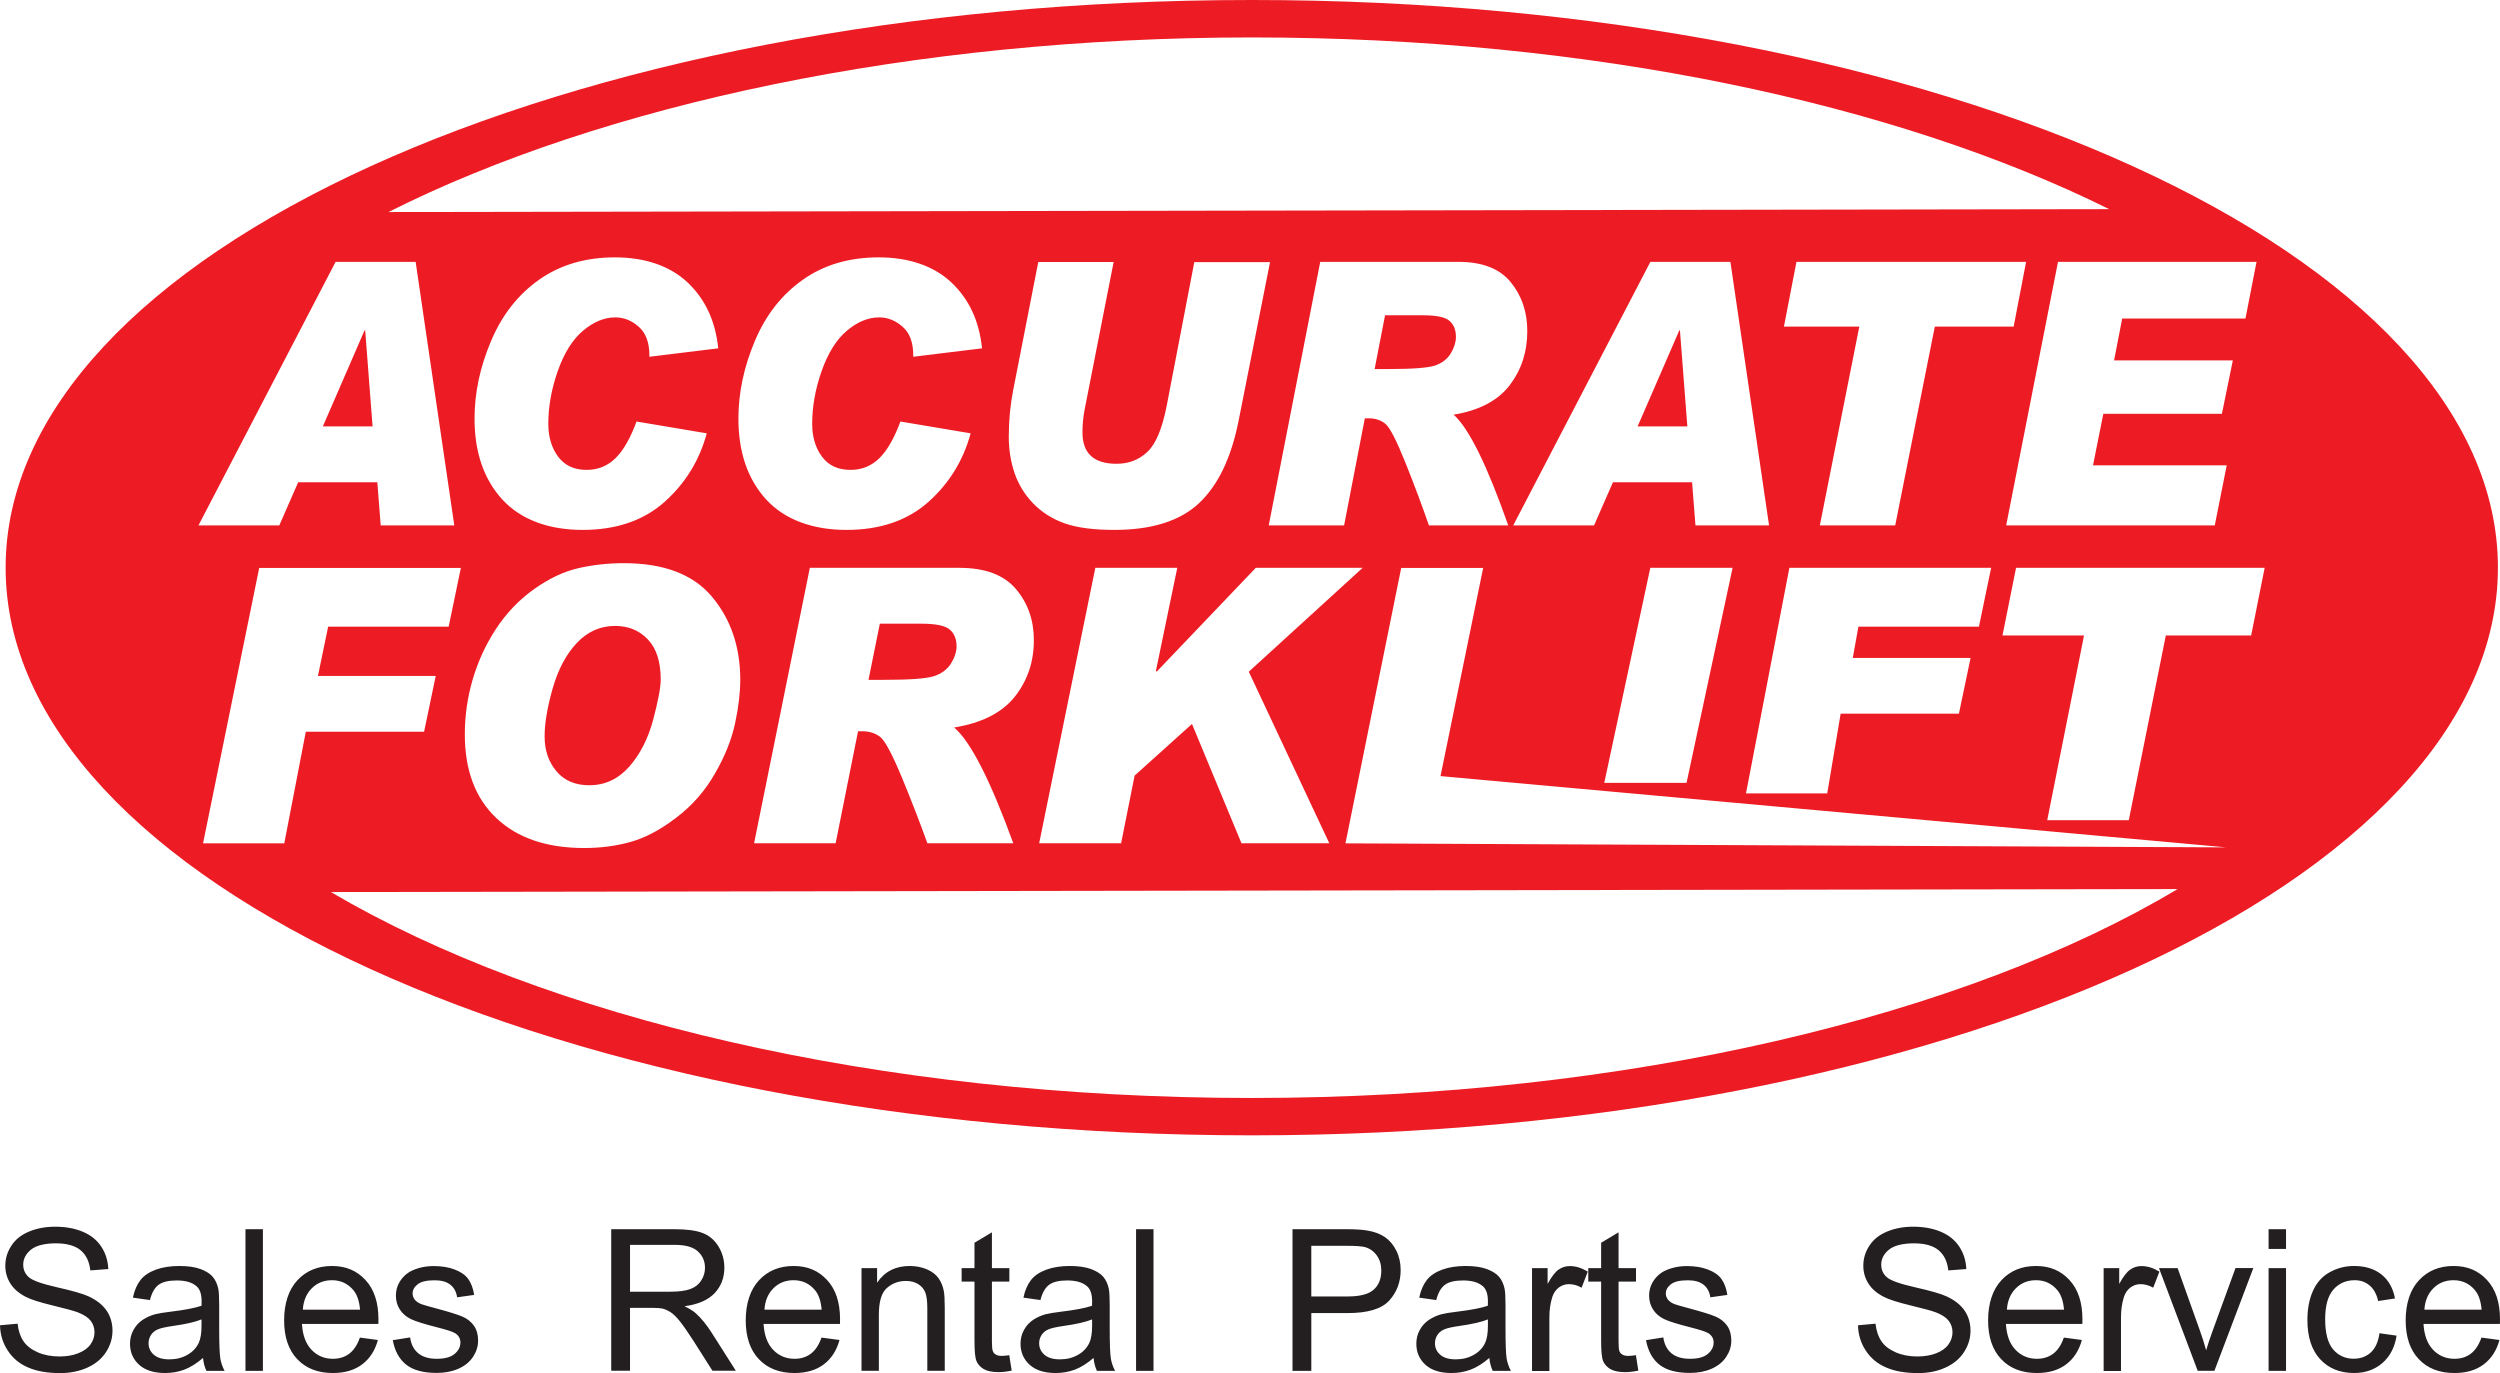
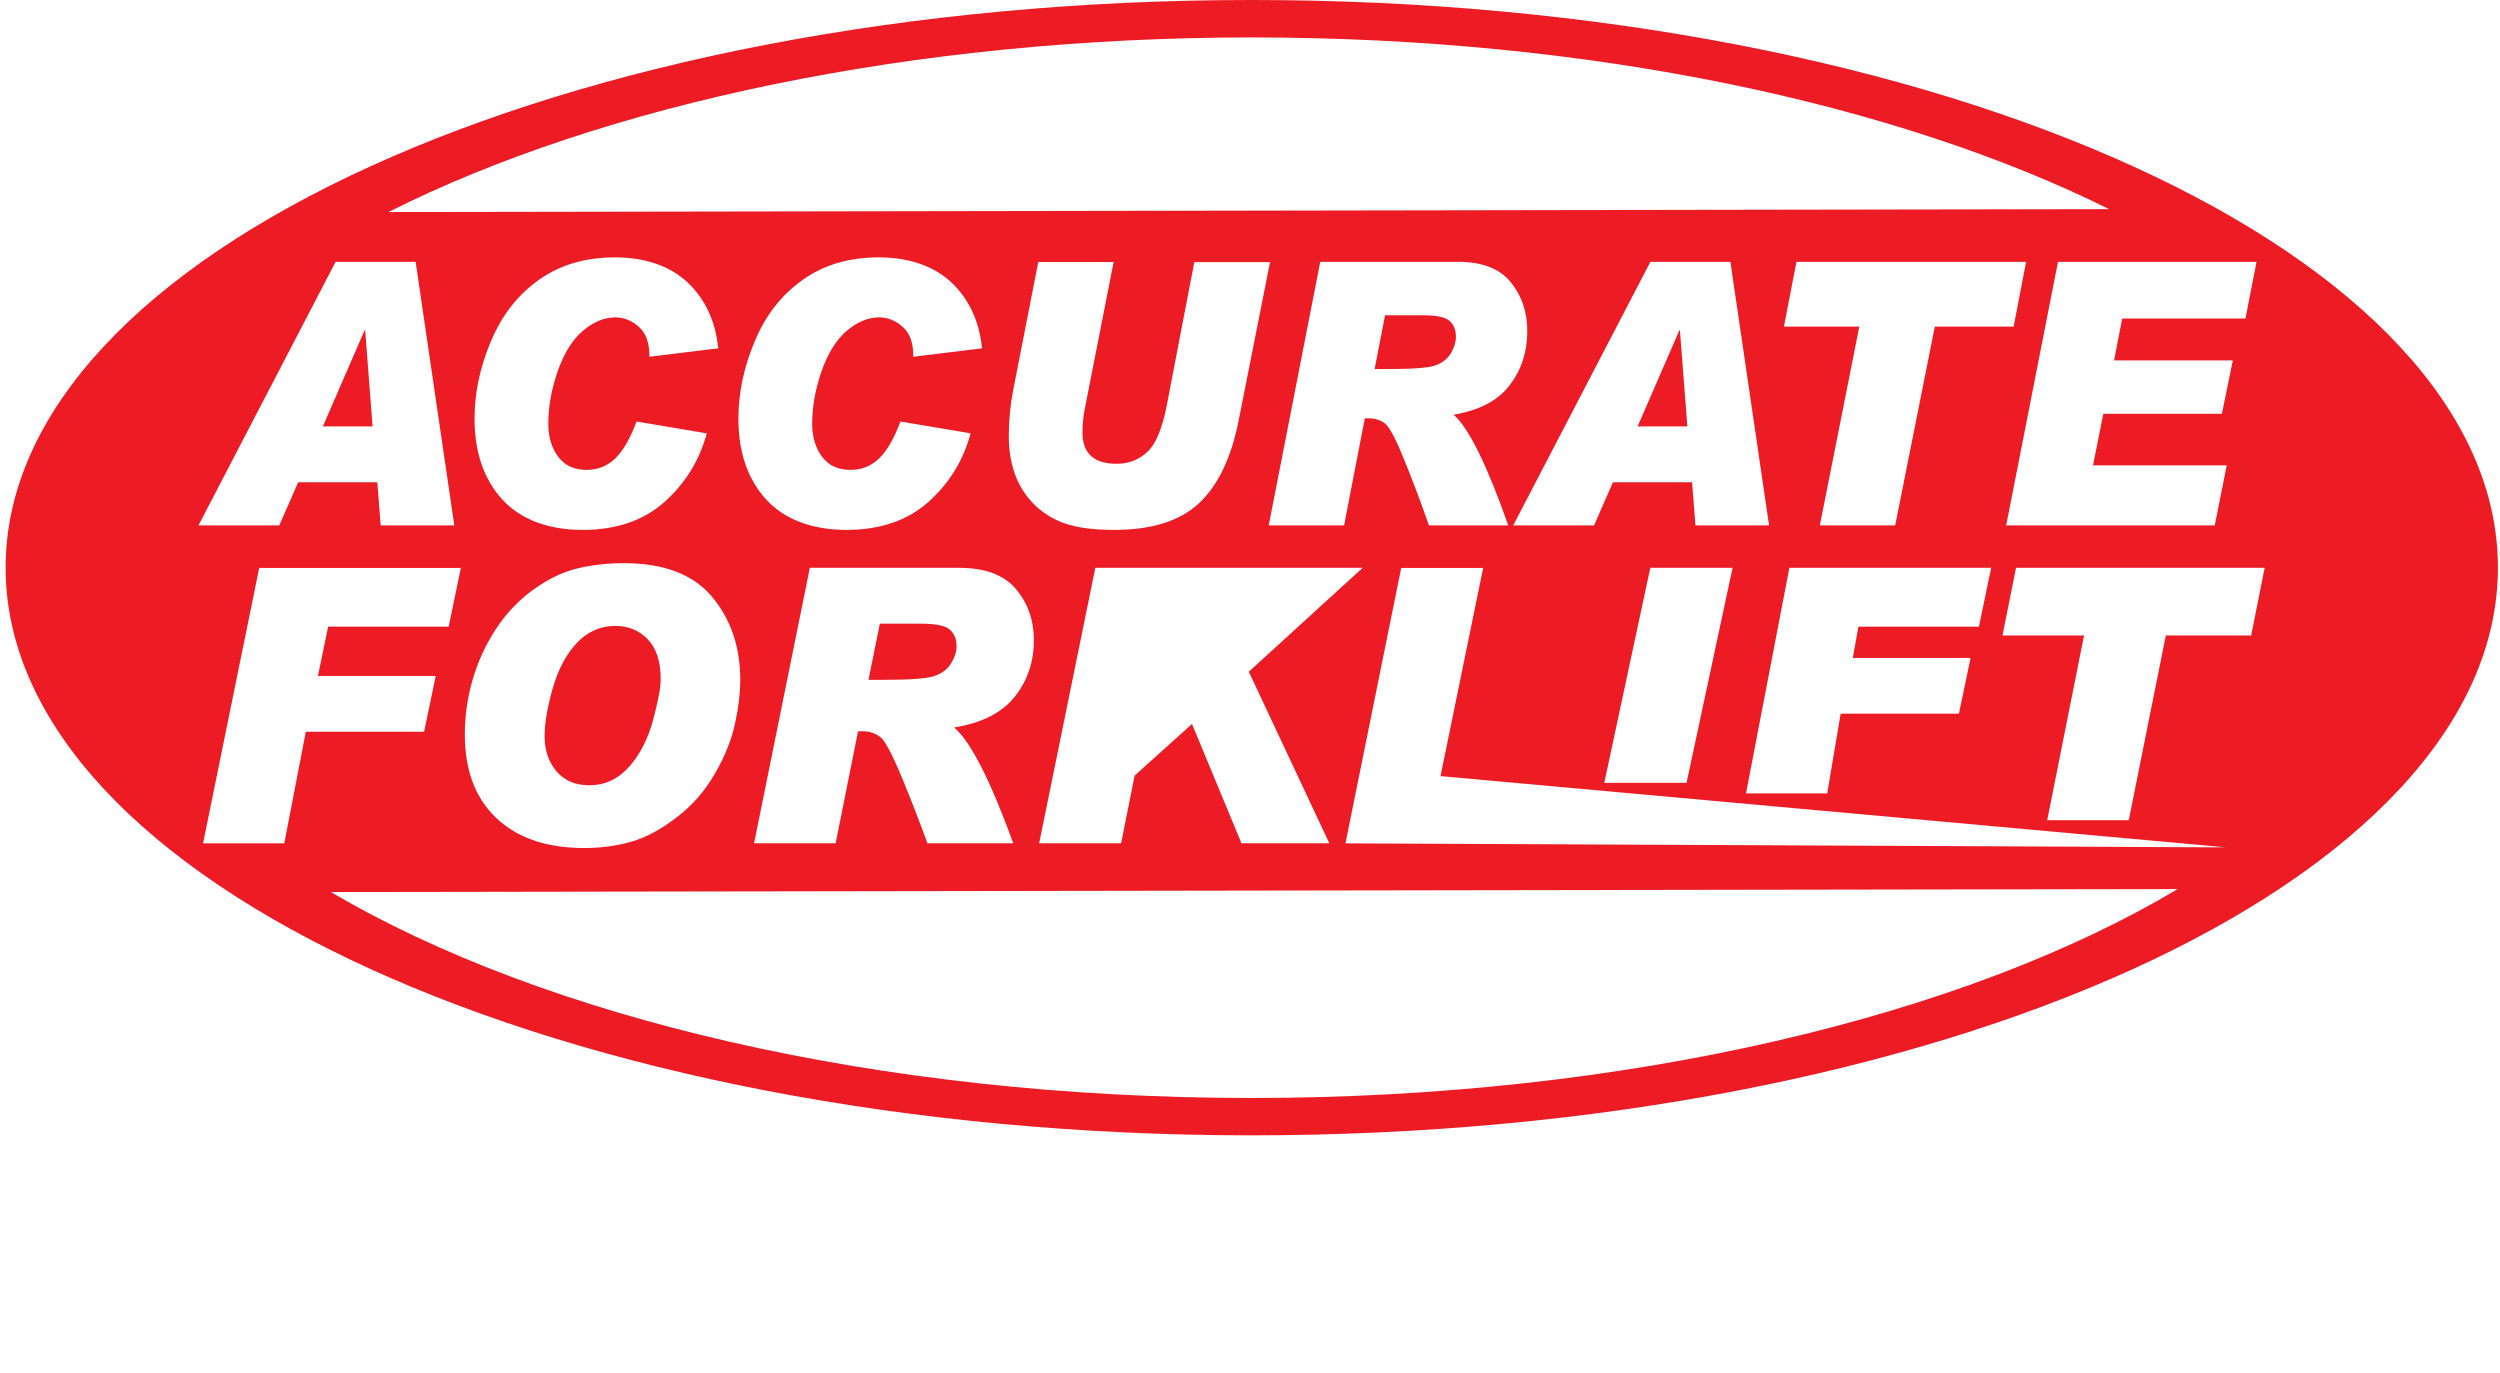
<svg xmlns="http://www.w3.org/2000/svg" id="Layer_2" data-name="Layer 2" viewBox="0 0 311.14 170.9">
  <defs>
    <style>
      .cls-1 {
        fill: #ed1c24;
        fill-rule: evenodd;
      }

      .cls-1, .cls-2 {
        stroke-width: 0px;
      }

      .cls-2 {
        fill: #231f20;
      }
    </style>
  </defs>
  <g id="Layer_1-2" data-name="Layer 1">
    <g>
-       <path class="cls-1" d="M271.03,110.65l-229.85.37c26.5,15.59,67.98,25.63,114.61,25.63s88.77-10.2,115.23-26M48.35,26.39l214.15-.36c-26.48-13.13-64.48-21.37-106.71-21.37S74.86,13.04,48.35,26.39ZM57.36,70.67l-1.52,7.32h-15l-1.27,6.13h14.66l-1.45,6.95h-14.72l-2.68,13.89h-10.11l6.99-34.28h25.11ZM77.65,70.09c4.98,0,8.65,1.4,10.98,4.2,2.33,2.79,3.5,6.23,3.5,10.32,0,1.57-.21,3.38-.64,5.39-.43,2.02-1.26,4.11-2.51,6.27-1.23,2.16-2.83,3.99-4.81,5.49-1.97,1.51-3.86,2.51-5.68,3.02-1.81.51-3.74.76-5.77.76-4.68,0-8.32-1.24-10.94-3.72-2.62-2.47-3.93-5.95-3.93-10.42,0-2.34.33-4.62.98-6.84.65-2.22,1.61-4.32,2.9-6.29,1.29-1.97,2.87-3.62,4.75-4.96,1.88-1.33,3.73-2.2,5.55-2.61,1.83-.41,3.69-.61,5.61-.61ZM73.34,97.73c1.95,0,3.6-.77,4.97-2.31,1.36-1.55,2.35-3.49,2.98-5.84.62-2.35.94-4.02.94-5.02,0-2.2-.53-3.86-1.6-4.98-1.06-1.12-2.42-1.68-4.07-1.68-1.85,0-3.44.71-4.77,2.12-1.33,1.41-2.33,3.3-3,5.64-.67,2.34-1.01,4.34-1.01,5.99,0,1.75.5,3.19,1.48,4.35.98,1.15,2.34,1.73,4.08,1.73ZM100.77,70.67h18.62c3.21,0,5.56.88,7.05,2.64,1.49,1.76,2.23,3.88,2.23,6.36,0,2.68-.78,5.02-2.36,7.02-1.58,2-4.1,3.29-7.56,3.85,2.05,1.75,4.5,6.55,7.36,14.41h-10.69c-.89-2.48-1.94-5.19-3.15-8.13-1.22-2.94-2.13-4.65-2.73-5.11-.61-.47-1.35-.7-2.21-.7h-.54l-2.79,13.94h-10.15l6.94-34.28ZM108.09,84.61h1.92c3.21,0,5.29-.15,6.24-.46.94-.31,1.65-.84,2.11-1.58.46-.74.69-1.45.69-2.14,0-.88-.27-1.56-.83-2.06-.55-.5-1.74-.75-3.59-.75h-5.13l-1.41,6.99ZM169.59,70.67l-14.17,12.93,10.02,21.35h-10.93l-6.16-14.85-7.14,6.43-1.68,8.42h-10.2l6.99-34.28h10.2l-2.66,12.82.09.11,12.34-12.93h13.3ZM277.08,105.46l-109.63-.5,6.94-34.28h10.2l-5.31,25.91,97.8,8.87ZM215.63,70.67l-5.73,26.76h-10.24l5.73-26.76h10.24ZM247.81,70.67l-1.52,7.32h-15l-.7,3.89h14.66l-1.45,6.94h-14.72l-1.67,9.92h-10.11l5.4-28.07h25.11ZM281.85,70.67l-1.68,8.42h-10.62l-4.61,22.99h-10.15l4.58-22.99h-10.15l1.69-8.42h30.93ZM280.84,32.59l-1.38,7.05h-15.34l-1.01,5.21h14.78l-1.36,6.65h-14.76l-1.28,6.41h16.64l-1.49,7.48h-25.96l6.45-32.8h24.7ZM252.16,32.59l-1.55,8.06h-9.81l-4.93,24.74h-9.38l4.91-24.74h-9.38l1.56-8.06h28.58ZM210,53.07l-.92-11.95h-.08l-5.19,11.95h6.2ZM220.17,65.39h-9.16l-.42-5.37h-9.85l-2.35,5.37h-10.06l17.07-32.8h9.96l4.81,32.8ZM171.08,45.93h1.77c2.97,0,4.89-.15,5.76-.44.87-.31,1.52-.8,1.95-1.51.42-.71.64-1.39.64-2.05,0-.84-.25-1.5-.77-1.97-.51-.48-1.61-.72-3.31-.72h-4.74l-1.3,6.69ZM164.31,32.59h17.2c2.96,0,5.14.84,6.51,2.53,1.38,1.69,2.06,3.71,2.06,6.09,0,2.57-.72,4.8-2.18,6.72-1.46,1.92-3.79,3.15-6.99,3.68,1.89,1.67,4.16,6.27,6.8,13.78h-9.87c-.82-2.37-1.79-4.96-2.91-7.77-1.13-2.81-1.96-4.44-2.53-4.89-.56-.45-1.25-.67-2.04-.67h-.5l-2.58,13.33h-9.38l6.41-32.8ZM158.07,32.59l-3.92,19.78c-.92,4.62-2.56,8.04-4.93,10.26-2.36,2.21-5.88,3.32-10.53,3.32-2.58,0-4.65-.27-6.2-.82-1.54-.55-2.84-1.38-3.91-2.48-1.06-1.11-1.83-2.36-2.31-3.77-.48-1.41-.72-2.92-.72-4.53,0-2.05.19-4,.56-5.86l3.11-15.88h9.38l-3.63,18.46c-.16.86-.25,1.78-.25,2.75,0,2.6,1.41,3.9,4.25,3.9,1.5,0,2.77-.49,3.82-1.47,1.06-.99,1.85-2.89,2.41-5.73l3.44-17.9h9.42ZM122.24,43.35l-8.58,1.05v-.18c0-1.59-.44-2.78-1.32-3.55-.88-.78-1.85-1.17-2.91-1.17-1.37,0-2.71.55-4.02,1.65-1.3,1.09-2.35,2.76-3.15,5.02-.79,2.25-1.18,4.44-1.18,6.58,0,1.63.41,2.99,1.22,4.08.81,1.1,1.99,1.65,3.55,1.65,1.43,0,2.63-.5,3.62-1.48.98-.98,1.84-2.5,2.59-4.54l8.74,1.47c-.91,3.38-2.67,6.23-5.27,8.55-2.6,2.31-6,3.47-10.18,3.47s-7.68-1.26-9.99-3.78c-2.3-2.52-3.46-5.87-3.46-10.07,0-3.21.68-6.43,2.05-9.67,1.36-3.24,3.36-5.78,5.99-7.63,2.62-1.85,5.77-2.77,9.44-2.77s6.81,1.04,9.01,3.11c2.21,2.08,3.48,4.81,3.83,8.21ZM89.4,43.35l-8.58,1.05v-.18c0-1.59-.44-2.78-1.32-3.55-.88-.78-1.85-1.17-2.91-1.17-1.37,0-2.71.55-4.02,1.65-1.3,1.09-2.35,2.76-3.15,5.02-.79,2.25-1.18,4.44-1.18,6.58,0,1.63.41,2.99,1.22,4.08.81,1.1,1.99,1.65,3.55,1.65,1.43,0,2.63-.5,3.62-1.48.98-.98,1.84-2.5,2.59-4.54l8.74,1.47c-.91,3.38-2.67,6.23-5.27,8.55-2.6,2.31-6,3.47-10.18,3.47s-7.68-1.26-9.99-3.78c-2.3-2.52-3.46-5.87-3.46-10.07,0-3.21.68-6.43,2.06-9.67,1.37-3.24,3.36-5.78,5.99-7.63,2.63-1.85,5.77-2.77,9.44-2.77s6.81,1.04,9.01,3.11c2.21,2.08,3.48,4.81,3.83,8.21ZM46.37,53.07l-.92-11.95h-.08l-5.19,11.95h6.2ZM56.54,65.39h-9.16l-.42-5.37h-9.85l-2.35,5.37h-10.06l17.07-32.8h9.96l4.81,32.8ZM155.79,0c85.66,0,155.09,31.63,155.09,70.65s-69.44,70.65-155.09,70.65S.7,109.68.7,70.65,70.14,0,155.79,0Z" />
-       <path class="cls-2" d="M301.74,163h7.11c-.09-1.07-.37-1.88-.82-2.42-.69-.83-1.58-1.25-2.68-1.25-.99,0-1.83.33-2.5,1-.67.66-1.05,1.56-1.12,2.67M308.83,166.47l2.24.3c-.35,1.3-1,2.31-1.95,3.03-.95.72-2.17,1.08-3.65,1.08-1.86,0-3.34-.57-4.43-1.72-1.09-1.14-1.64-2.76-1.64-4.83s.55-3.81,1.65-4.99c1.1-1.19,2.54-1.78,4.3-1.78s3.09.58,4.17,1.74c1.08,1.16,1.62,2.79,1.62,4.9,0,.13,0,.32-.01.57h-9.51c.08,1.4.48,2.47,1.19,3.22.71.74,1.6,1.12,2.66,1.12.79,0,1.47-.21,2.03-.63.56-.42,1.01-1.09,1.33-2.01ZM296.15,165.93l2.12.3c-.23,1.46-.82,2.59-1.78,3.42-.96.82-2.13,1.23-3.52,1.23-1.74,0-3.15-.57-4.21-1.71-1.06-1.14-1.59-2.77-1.59-4.9,0-1.38.23-2.58.69-3.61.46-1.03,1.15-1.81,2.08-2.32.93-.52,1.94-.78,3.04-.78,1.38,0,2.52.35,3.4,1.05.88.7,1.45,1.7,1.69,2.99l-2.09.32c-.2-.86-.55-1.5-1.07-1.94-.51-.43-1.12-.65-1.85-.65-1.09,0-1.98.39-2.66,1.17-.68.78-1.02,2.01-1.02,3.7s.33,2.96.98,3.73c.66.78,1.52,1.17,2.57,1.17.85,0,1.56-.26,2.13-.78.57-.52.93-1.32,1.08-2.4ZM282.34,170.61v-12.78h2.17v12.78h-2.17ZM282.34,155.44v-2.46h2.17v2.46h-2.17ZM273.52,170.61l-4.82-12.78h2.32l2.73,7.65c.3.82.57,1.68.82,2.57.19-.67.46-1.48.81-2.43l2.84-7.8h2.22l-4.84,12.78h-2.08ZM261.81,170.61v-12.78h1.94v1.96c.5-.91.96-1.51,1.38-1.79.42-.29.89-.43,1.39-.43.73,0,1.47.23,2.23.69l-.77,2c-.53-.3-1.05-.44-1.58-.44-.47,0-.89.14-1.27.43-.37.28-.64.68-.8,1.18-.24.77-.36,1.61-.36,2.52v6.68h-2.17ZM249.77,163h7.11c-.09-1.07-.37-1.88-.82-2.42-.69-.83-1.58-1.25-2.67-1.25-.99,0-1.83.33-2.5,1-.67.66-1.05,1.56-1.12,2.67ZM256.86,166.47l2.24.3c-.35,1.3-1,2.31-1.95,3.03-.95.72-2.17,1.08-3.65,1.08-1.86,0-3.34-.57-4.43-1.72-1.09-1.14-1.64-2.76-1.64-4.83s.55-3.81,1.65-4.99c1.1-1.19,2.54-1.78,4.3-1.78s3.09.58,4.17,1.74c1.08,1.16,1.62,2.79,1.62,4.9,0,.13,0,.32-.01.57h-9.51c.08,1.4.48,2.47,1.19,3.22.71.74,1.6,1.12,2.66,1.12.79,0,1.47-.21,2.03-.63.56-.42,1.01-1.09,1.33-2.01ZM231.23,164.94l2.19-.2c.1.89.34,1.61.73,2.18.38.57.97,1.03,1.77,1.38.8.35,1.7.52,2.7.52.89,0,1.67-.13,2.36-.4.68-.27,1.19-.63,1.52-1.1.33-.46.5-.97.5-1.51s-.16-1.03-.48-1.44c-.32-.41-.85-.75-1.59-1.04-.47-.18-1.52-.47-3.14-.86-1.62-.39-2.75-.75-3.4-1.1-.84-.44-1.46-.99-1.87-1.65-.41-.65-.62-1.39-.62-2.19,0-.89.25-1.73.76-2.5.5-.78,1.24-1.36,2.21-1.76.97-.4,2.05-.6,3.23-.6,1.3,0,2.46.21,3.45.63,1,.42,1.76,1.04,2.3,1.86.54.82.82,1.74.87,2.78l-2.24.17c-.12-1.11-.53-1.95-1.22-2.52-.69-.57-1.72-.85-3.07-.85s-2.44.26-3.09.78c-.64.52-.97,1.14-.97,1.87,0,.63.23,1.15.69,1.56.45.41,1.62.83,3.52,1.26,1.9.43,3.2.8,3.9,1.12,1.02.47,1.78,1.07,2.27,1.79.49.72.73,1.56.73,2.5s-.27,1.82-.8,2.65c-.54.83-1.3,1.47-2.31,1.93-1.01.46-2.13.69-3.39.69-1.59,0-2.93-.23-4-.7-1.08-.46-1.92-1.16-2.53-2.1-.62-.93-.94-1.99-.97-3.16ZM204.87,166.79l2.14-.34c.12.86.46,1.51,1.01,1.97.55.46,1.32.69,2.31.69s1.74-.2,2.22-.61c.48-.4.72-.88.72-1.42,0-.49-.22-.87-.65-1.15-.3-.19-1.04-.43-2.22-.73-1.58-.4-2.68-.74-3.29-1.03-.61-.3-1.07-.7-1.39-1.21-.32-.51-.48-1.08-.48-1.71,0-.57.13-1.1.39-1.58.26-.48.62-.89,1.06-1.21.34-.25.8-.46,1.37-.63.58-.17,1.2-.26,1.87-.26,1,0,1.88.14,2.63.43.76.29,1.32.68,1.68,1.17.36.5.61,1.16.74,1.99l-2.12.3c-.09-.66-.37-1.19-.83-1.56-.46-.37-1.11-.56-1.95-.56-.99,0-1.7.16-2.12.49-.42.33-.64.71-.64,1.15,0,.28.09.53.26.76.18.23.45.42.83.57.22.08.85.27,1.91.55,1.53.41,2.59.74,3.2,1,.61.26,1.08.64,1.43,1.13.35.5.52,1.11.52,1.85s-.21,1.39-.63,2.03c-.42.64-1.03,1.13-1.82,1.48-.8.35-1.69.52-2.7.52-1.66,0-2.93-.34-3.8-1.03-.87-.69-1.42-1.71-1.67-3.06ZM203.6,168.67l.3,1.91c-.61.13-1.15.19-1.63.19-.78,0-1.39-.12-1.83-.37-.43-.25-.73-.57-.91-.98-.18-.41-.26-1.26-.26-2.56v-7.36h-1.6v-1.67h1.6v-3.16l2.17-1.3v4.46h2.17v1.67h-2.17v7.48c0,.62.04,1.02.11,1.19.07.18.2.32.37.42.17.1.42.16.74.16.24,0,.55-.03.94-.09ZM190.67,170.61v-12.78h1.94v1.96c.5-.91.96-1.51,1.38-1.79.42-.29.89-.43,1.39-.43.73,0,1.47.23,2.23.69l-.77,2c-.53-.3-1.05-.44-1.58-.44-.47,0-.89.14-1.27.43-.37.28-.64.68-.8,1.18-.24.77-.36,1.61-.36,2.52v6.68h-2.17ZM185.18,164.21c-.79.32-1.97.59-3.54.81-.89.13-1.53.27-1.9.43-.37.16-.65.39-.85.7-.2.31-.3.65-.3,1.03,0,.57.22,1.05.66,1.43.44.38,1.08.57,1.92.57s1.58-.18,2.23-.55c.65-.36,1.13-.86,1.43-1.49.23-.49.35-1.21.35-2.15v-.79ZM185.35,169.01c-.8.69-1.58,1.17-2.32,1.45-.74.28-1.54.42-2.39.42-1.4,0-2.48-.34-3.24-1.03-.75-.68-1.13-1.56-1.13-2.62,0-.62.14-1.19.43-1.71.29-.52.66-.93,1.12-1.24.46-.31.98-.55,1.56-.71.43-.11,1.07-.22,1.93-.32,1.75-.21,3.04-.46,3.86-.74,0-.3.01-.48.01-.56,0-.88-.21-1.5-.62-1.86-.55-.49-1.38-.73-2.47-.73-1.02,0-1.78.18-2.26.54-.49.36-.85.99-1.08,1.9l-2.12-.3c.19-.91.51-1.64.95-2.2.44-.56,1.08-.98,1.92-1.29.83-.3,1.81-.45,2.9-.45s1.98.13,2.67.39c.68.26,1.19.58,1.51.97.32.39.55.88.68,1.48.07.37.11,1.03.11,1.99v2.87c0,2.01.05,3.27.14,3.81.09.54.27,1.05.53,1.54h-2.26c-.22-.46-.36-.99-.42-1.6ZM163.2,161.35h4.55c1.51,0,2.58-.28,3.21-.84.63-.56.95-1.35.95-2.37,0-.73-.18-1.37-.56-1.89-.37-.52-.87-.87-1.47-1.04-.39-.1-1.12-.16-2.17-.16h-4.51v6.3ZM160.86,170.61v-17.63h6.65c1.17,0,2.06.06,2.68.17.87.14,1.59.42,2.18.82.59.41,1.06.97,1.42,1.7.36.73.53,1.53.53,2.4,0,1.49-.48,2.76-1.43,3.8-.95,1.04-2.68,1.55-5.17,1.55h-4.52v7.19h-2.34ZM141.39,170.61v-17.63h2.17v17.63h-2.17ZM135.92,164.21c-.79.32-1.97.59-3.54.81-.89.13-1.53.27-1.9.43-.37.16-.65.39-.85.7-.2.31-.3.65-.3,1.03,0,.57.22,1.05.66,1.43.44.38,1.08.57,1.92.57s1.58-.18,2.23-.55c.65-.36,1.13-.86,1.43-1.49.23-.49.35-1.21.35-2.15v-.79ZM136.09,169.01c-.8.69-1.58,1.17-2.32,1.45-.74.28-1.54.42-2.39.42-1.4,0-2.48-.34-3.24-1.03-.75-.68-1.13-1.56-1.13-2.62,0-.62.14-1.19.43-1.71.29-.52.66-.93,1.12-1.24.46-.31.98-.55,1.56-.71.43-.11,1.07-.22,1.93-.32,1.75-.21,3.04-.46,3.86-.74,0-.3.01-.48.01-.56,0-.88-.21-1.5-.62-1.86-.55-.49-1.38-.73-2.47-.73-1.02,0-1.78.18-2.26.54-.49.36-.85.99-1.08,1.9l-2.12-.3c.19-.91.51-1.64.95-2.2.44-.56,1.08-.98,1.92-1.29.83-.3,1.81-.45,2.9-.45s1.98.13,2.67.39c.68.26,1.19.58,1.51.97.32.39.55.88.68,1.48.07.37.11,1.03.11,1.99v2.87c0,2.01.05,3.27.14,3.81.09.54.27,1.05.53,1.54h-2.26c-.22-.46-.36-.99-.42-1.6ZM125.61,168.67l.3,1.91c-.61.13-1.15.19-1.63.19-.78,0-1.39-.12-1.83-.37-.43-.25-.73-.57-.91-.98-.18-.41-.26-1.26-.26-2.56v-7.36h-1.6v-1.67h1.6v-3.16l2.17-1.3v4.46h2.17v1.67h-2.17v7.48c0,.62.04,1.02.12,1.19.07.18.2.32.37.42.17.1.42.16.74.16.24,0,.55-.03.94-.09ZM107.22,170.61v-12.78h1.94v1.81c.94-1.39,2.29-2.08,4.06-2.08.77,0,1.48.14,2.12.41.64.27,1.13.64,1.45,1.09.32.45.55.98.67,1.6.08.4.12,1.1.12,2.1v7.84h-2.17v-7.76c0-.88-.08-1.54-.25-1.98-.17-.44-.47-.78-.89-1.05-.43-.26-.93-.39-1.51-.39-.92,0-1.71.29-2.38.88-.67.58-1,1.69-1,3.33v6.97h-2.17ZM95.15,163h7.11c-.09-1.07-.37-1.88-.82-2.42-.69-.83-1.58-1.25-2.68-1.25-.99,0-1.83.33-2.5,1-.67.66-1.05,1.56-1.12,2.67ZM102.24,166.47l2.24.3c-.35,1.3-1,2.31-1.95,3.03-.95.72-2.17,1.08-3.65,1.08-1.86,0-3.34-.57-4.43-1.72-1.09-1.14-1.64-2.76-1.64-4.83s.55-3.81,1.65-4.99c1.1-1.19,2.54-1.78,4.3-1.78s3.09.58,4.17,1.74c1.08,1.16,1.62,2.79,1.62,4.9,0,.13,0,.32-.01.57h-9.51c.08,1.4.48,2.47,1.19,3.22.71.74,1.6,1.12,2.66,1.12.79,0,1.47-.21,2.03-.63.56-.42,1.01-1.09,1.33-2.01ZM78.41,160.76h5.01c1.07,0,1.9-.11,2.49-.33.6-.22,1.05-.57,1.36-1.06.31-.48.47-1.01.47-1.58,0-.83-.3-1.52-.9-2.06-.6-.54-1.55-.8-2.86-.8h-5.57v5.83ZM76.07,170.61v-17.63h7.81c1.57,0,2.77.16,3.58.48.82.32,1.47.87,1.96,1.67.49.8.73,1.69.73,2.65,0,1.25-.41,2.31-1.21,3.16-.81.86-2.06,1.4-3.75,1.63.62.3,1.09.59,1.41.88.68.62,1.33,1.41,1.93,2.35l3.05,4.8h-2.91l-2.33-3.67c-.68-1.06-1.24-1.87-1.68-2.43-.44-.56-.84-.95-1.19-1.18-.34-.22-.7-.38-1.06-.47-.26-.05-.69-.08-1.3-.08h-2.7v7.83h-2.34ZM48.9,166.79l2.14-.34c.12.86.46,1.51,1.01,1.97.55.46,1.32.69,2.31.69s1.74-.2,2.22-.61c.48-.4.72-.88.72-1.42,0-.49-.22-.87-.65-1.15-.3-.19-1.04-.43-2.22-.73-1.58-.4-2.68-.74-3.29-1.03-.61-.3-1.07-.7-1.39-1.21-.32-.51-.48-1.08-.48-1.71,0-.57.13-1.1.39-1.58.26-.48.62-.89,1.06-1.21.34-.25.8-.46,1.37-.63.58-.17,1.2-.26,1.87-.26,1,0,1.88.14,2.63.43.76.29,1.32.68,1.68,1.17.36.5.61,1.16.74,1.99l-2.12.3c-.09-.66-.37-1.19-.83-1.56-.46-.37-1.11-.56-1.95-.56-.99,0-1.7.16-2.12.49-.42.33-.64.71-.64,1.15,0,.28.09.53.26.76.18.23.45.42.83.57.22.08.85.27,1.91.55,1.53.41,2.59.74,3.2,1,.61.26,1.08.64,1.43,1.13.35.5.52,1.11.52,1.85s-.21,1.39-.63,2.03c-.42.64-1.03,1.13-1.82,1.48-.8.35-1.69.52-2.7.52-1.66,0-2.93-.34-3.8-1.03-.87-.69-1.42-1.71-1.67-3.06ZM37.7,163h7.11c-.09-1.07-.37-1.88-.82-2.42-.69-.83-1.58-1.25-2.68-1.25-.99,0-1.83.33-2.5,1-.67.66-1.05,1.56-1.12,2.67ZM44.79,166.47l2.24.3c-.35,1.3-1,2.31-1.95,3.03-.95.72-2.17,1.08-3.65,1.08-1.86,0-3.34-.57-4.43-1.72-1.09-1.14-1.64-2.76-1.64-4.83s.55-3.81,1.65-4.99c1.1-1.19,2.54-1.78,4.3-1.78s3.09.58,4.17,1.74c1.08,1.16,1.62,2.79,1.62,4.9,0,.13,0,.32-.01.57h-9.51c.08,1.4.48,2.47,1.19,3.22.71.74,1.6,1.12,2.66,1.12.79,0,1.47-.21,2.03-.63.56-.42,1.01-1.09,1.33-2.01ZM30.55,170.61v-17.63h2.17v17.63h-2.17ZM25.08,164.21c-.79.32-1.97.59-3.54.81-.89.13-1.53.27-1.9.43-.37.16-.65.39-.85.7-.2.31-.3.65-.3,1.03,0,.57.22,1.05.66,1.43.44.38,1.08.57,1.92.57s1.58-.18,2.23-.55c.65-.36,1.13-.86,1.43-1.49.23-.49.35-1.21.35-2.15v-.79ZM25.26,169.01c-.8.69-1.58,1.17-2.32,1.45-.74.28-1.54.42-2.39.42-1.4,0-2.48-.34-3.24-1.03-.75-.68-1.13-1.56-1.13-2.62,0-.62.14-1.19.43-1.71.29-.52.66-.93,1.12-1.24.46-.31.98-.55,1.56-.71.43-.11,1.07-.22,1.93-.32,1.75-.21,3.04-.46,3.86-.74,0-.3.01-.48.01-.56,0-.88-.21-1.5-.62-1.86-.55-.49-1.38-.73-2.47-.73-1.02,0-1.78.18-2.26.54-.49.36-.85.99-1.08,1.9l-2.12-.3c.19-.91.51-1.64.95-2.2.44-.56,1.08-.98,1.92-1.29.83-.3,1.81-.45,2.9-.45s1.98.13,2.67.39c.68.26,1.19.58,1.51.97.32.39.55.88.68,1.48.07.37.11,1.03.11,1.99v2.87c0,2.01.05,3.27.14,3.81.09.54.27,1.05.53,1.54h-2.26c-.22-.46-.36-.99-.42-1.6ZM0,164.94l2.19-.2c.1.89.34,1.61.73,2.18.38.57.97,1.03,1.77,1.38.8.35,1.7.52,2.7.52.89,0,1.67-.13,2.35-.4.68-.27,1.19-.63,1.52-1.1.33-.46.5-.97.5-1.51s-.16-1.03-.48-1.44c-.32-.41-.85-.75-1.59-1.04-.47-.18-1.52-.47-3.14-.86-1.62-.39-2.75-.75-3.4-1.1-.84-.44-1.46-.99-1.87-1.65-.41-.65-.62-1.39-.62-2.19,0-.89.25-1.73.76-2.5.5-.78,1.24-1.36,2.21-1.76.97-.4,2.05-.6,3.23-.6,1.3,0,2.46.21,3.45.63,1,.42,1.76,1.04,2.3,1.86.54.82.82,1.74.87,2.78l-2.24.17c-.12-1.11-.53-1.95-1.22-2.52-.69-.57-1.72-.85-3.07-.85s-2.44.26-3.09.78c-.64.52-.97,1.14-.97,1.87,0,.63.23,1.15.69,1.56.45.41,1.62.83,3.52,1.26,1.9.43,3.2.8,3.9,1.12,1.02.47,1.78,1.07,2.27,1.79.49.72.73,1.56.73,2.5s-.27,1.82-.8,2.65c-.54.83-1.3,1.47-2.31,1.93-1.01.46-2.13.69-3.39.69-1.59,0-2.93-.23-4-.7-1.08-.46-1.92-1.16-2.53-2.1-.62-.93-.94-1.99-.97-3.16Z" />
+       <path class="cls-1" d="M271.03,110.65l-229.85.37c26.5,15.59,67.98,25.63,114.61,25.63s88.77-10.2,115.23-26M48.35,26.39l214.15-.36c-26.48-13.13-64.48-21.37-106.71-21.37S74.86,13.04,48.35,26.39ZM57.36,70.67l-1.52,7.32h-15l-1.27,6.13h14.66l-1.45,6.95h-14.72l-2.68,13.89h-10.11l6.99-34.28h25.11ZM77.65,70.09c4.98,0,8.65,1.4,10.98,4.2,2.33,2.79,3.5,6.23,3.5,10.32,0,1.57-.21,3.38-.64,5.39-.43,2.02-1.26,4.11-2.51,6.27-1.23,2.16-2.83,3.99-4.81,5.49-1.97,1.51-3.86,2.51-5.68,3.02-1.81.51-3.74.76-5.77.76-4.68,0-8.32-1.24-10.94-3.72-2.62-2.47-3.93-5.95-3.93-10.42,0-2.34.33-4.62.98-6.84.65-2.22,1.61-4.32,2.9-6.29,1.29-1.97,2.87-3.62,4.75-4.96,1.88-1.33,3.73-2.2,5.55-2.61,1.83-.41,3.69-.61,5.61-.61ZM73.34,97.73c1.95,0,3.6-.77,4.97-2.31,1.36-1.55,2.35-3.49,2.98-5.84.62-2.35.94-4.02.94-5.02,0-2.2-.53-3.86-1.6-4.98-1.06-1.12-2.42-1.68-4.07-1.68-1.85,0-3.44.71-4.77,2.12-1.33,1.41-2.33,3.3-3,5.64-.67,2.34-1.01,4.34-1.01,5.99,0,1.75.5,3.19,1.48,4.35.98,1.15,2.34,1.73,4.08,1.73ZM100.77,70.67h18.62c3.21,0,5.56.88,7.05,2.64,1.49,1.76,2.23,3.88,2.23,6.36,0,2.68-.78,5.02-2.36,7.02-1.58,2-4.1,3.29-7.56,3.85,2.05,1.75,4.5,6.55,7.36,14.41h-10.69c-.89-2.48-1.94-5.19-3.15-8.13-1.22-2.94-2.13-4.65-2.73-5.11-.61-.47-1.35-.7-2.21-.7h-.54l-2.79,13.94h-10.15l6.94-34.28ZM108.09,84.61h1.92c3.21,0,5.29-.15,6.24-.46.94-.31,1.65-.84,2.11-1.58.46-.74.69-1.45.69-2.14,0-.88-.27-1.56-.83-2.06-.55-.5-1.74-.75-3.59-.75h-5.13l-1.41,6.99ZM169.59,70.67l-14.17,12.93,10.02,21.35h-10.93l-6.16-14.85-7.14,6.43-1.68,8.42h-10.2l6.99-34.28h10.2h13.3ZM277.08,105.46l-109.63-.5,6.94-34.28h10.2l-5.31,25.91,97.8,8.87ZM215.63,70.67l-5.73,26.76h-10.24l5.73-26.76h10.24ZM247.81,70.67l-1.52,7.32h-15l-.7,3.89h14.66l-1.45,6.94h-14.72l-1.67,9.92h-10.11l5.4-28.07h25.11ZM281.85,70.67l-1.68,8.42h-10.62l-4.61,22.99h-10.15l4.58-22.99h-10.15l1.69-8.42h30.93ZM280.84,32.59l-1.38,7.05h-15.34l-1.01,5.21h14.78l-1.36,6.65h-14.76l-1.28,6.41h16.64l-1.49,7.48h-25.96l6.45-32.8h24.7ZM252.16,32.59l-1.55,8.06h-9.81l-4.93,24.74h-9.38l4.91-24.74h-9.38l1.56-8.06h28.58ZM210,53.07l-.92-11.95h-.08l-5.19,11.95h6.2ZM220.17,65.39h-9.16l-.42-5.37h-9.85l-2.35,5.37h-10.06l17.07-32.8h9.96l4.81,32.8ZM171.08,45.93h1.77c2.97,0,4.89-.15,5.76-.44.87-.31,1.52-.8,1.95-1.51.42-.71.64-1.39.64-2.05,0-.84-.25-1.5-.77-1.97-.51-.48-1.61-.72-3.31-.72h-4.74l-1.3,6.69ZM164.31,32.59h17.2c2.96,0,5.14.84,6.51,2.53,1.38,1.69,2.06,3.71,2.06,6.09,0,2.57-.72,4.8-2.18,6.72-1.46,1.92-3.79,3.15-6.99,3.68,1.89,1.67,4.16,6.27,6.8,13.78h-9.87c-.82-2.37-1.79-4.96-2.91-7.77-1.13-2.81-1.96-4.44-2.53-4.89-.56-.45-1.25-.67-2.04-.67h-.5l-2.58,13.33h-9.38l6.41-32.8ZM158.07,32.59l-3.92,19.78c-.92,4.62-2.56,8.04-4.93,10.26-2.36,2.21-5.88,3.32-10.53,3.32-2.58,0-4.65-.27-6.2-.82-1.54-.55-2.84-1.38-3.91-2.48-1.06-1.11-1.83-2.36-2.31-3.77-.48-1.41-.72-2.92-.72-4.53,0-2.05.19-4,.56-5.86l3.11-15.88h9.38l-3.63,18.46c-.16.86-.25,1.78-.25,2.75,0,2.6,1.41,3.9,4.25,3.9,1.5,0,2.77-.49,3.82-1.47,1.06-.99,1.85-2.89,2.41-5.73l3.44-17.9h9.42ZM122.24,43.35l-8.58,1.05v-.18c0-1.59-.44-2.78-1.32-3.55-.88-.78-1.85-1.17-2.91-1.17-1.37,0-2.71.55-4.02,1.65-1.3,1.09-2.35,2.76-3.15,5.02-.79,2.25-1.18,4.44-1.18,6.58,0,1.63.41,2.99,1.22,4.08.81,1.1,1.99,1.65,3.55,1.65,1.43,0,2.63-.5,3.62-1.48.98-.98,1.84-2.5,2.59-4.54l8.74,1.47c-.91,3.38-2.67,6.23-5.27,8.55-2.6,2.31-6,3.47-10.18,3.47s-7.68-1.26-9.99-3.78c-2.3-2.52-3.46-5.87-3.46-10.07,0-3.21.68-6.43,2.05-9.67,1.36-3.24,3.36-5.78,5.99-7.63,2.62-1.85,5.77-2.77,9.44-2.77s6.81,1.04,9.01,3.11c2.21,2.08,3.48,4.81,3.83,8.21ZM89.4,43.35l-8.58,1.05v-.18c0-1.59-.44-2.78-1.32-3.55-.88-.78-1.85-1.17-2.91-1.17-1.37,0-2.71.55-4.02,1.65-1.3,1.09-2.35,2.76-3.15,5.02-.79,2.25-1.18,4.44-1.18,6.58,0,1.63.41,2.99,1.22,4.08.81,1.1,1.99,1.65,3.55,1.65,1.43,0,2.63-.5,3.62-1.48.98-.98,1.84-2.5,2.59-4.54l8.74,1.47c-.91,3.38-2.67,6.23-5.27,8.55-2.6,2.31-6,3.47-10.18,3.47s-7.68-1.26-9.99-3.78c-2.3-2.52-3.46-5.87-3.46-10.07,0-3.21.68-6.43,2.06-9.67,1.37-3.24,3.36-5.78,5.99-7.63,2.63-1.85,5.77-2.77,9.44-2.77s6.81,1.04,9.01,3.11c2.21,2.08,3.48,4.81,3.83,8.21ZM46.37,53.07l-.92-11.95h-.08l-5.19,11.95h6.2ZM56.54,65.39h-9.16l-.42-5.37h-9.85l-2.35,5.37h-10.06l17.07-32.8h9.96l4.81,32.8ZM155.79,0c85.66,0,155.09,31.63,155.09,70.65s-69.44,70.65-155.09,70.65S.7,109.68.7,70.65,70.14,0,155.79,0Z" />
    </g>
  </g>
</svg>